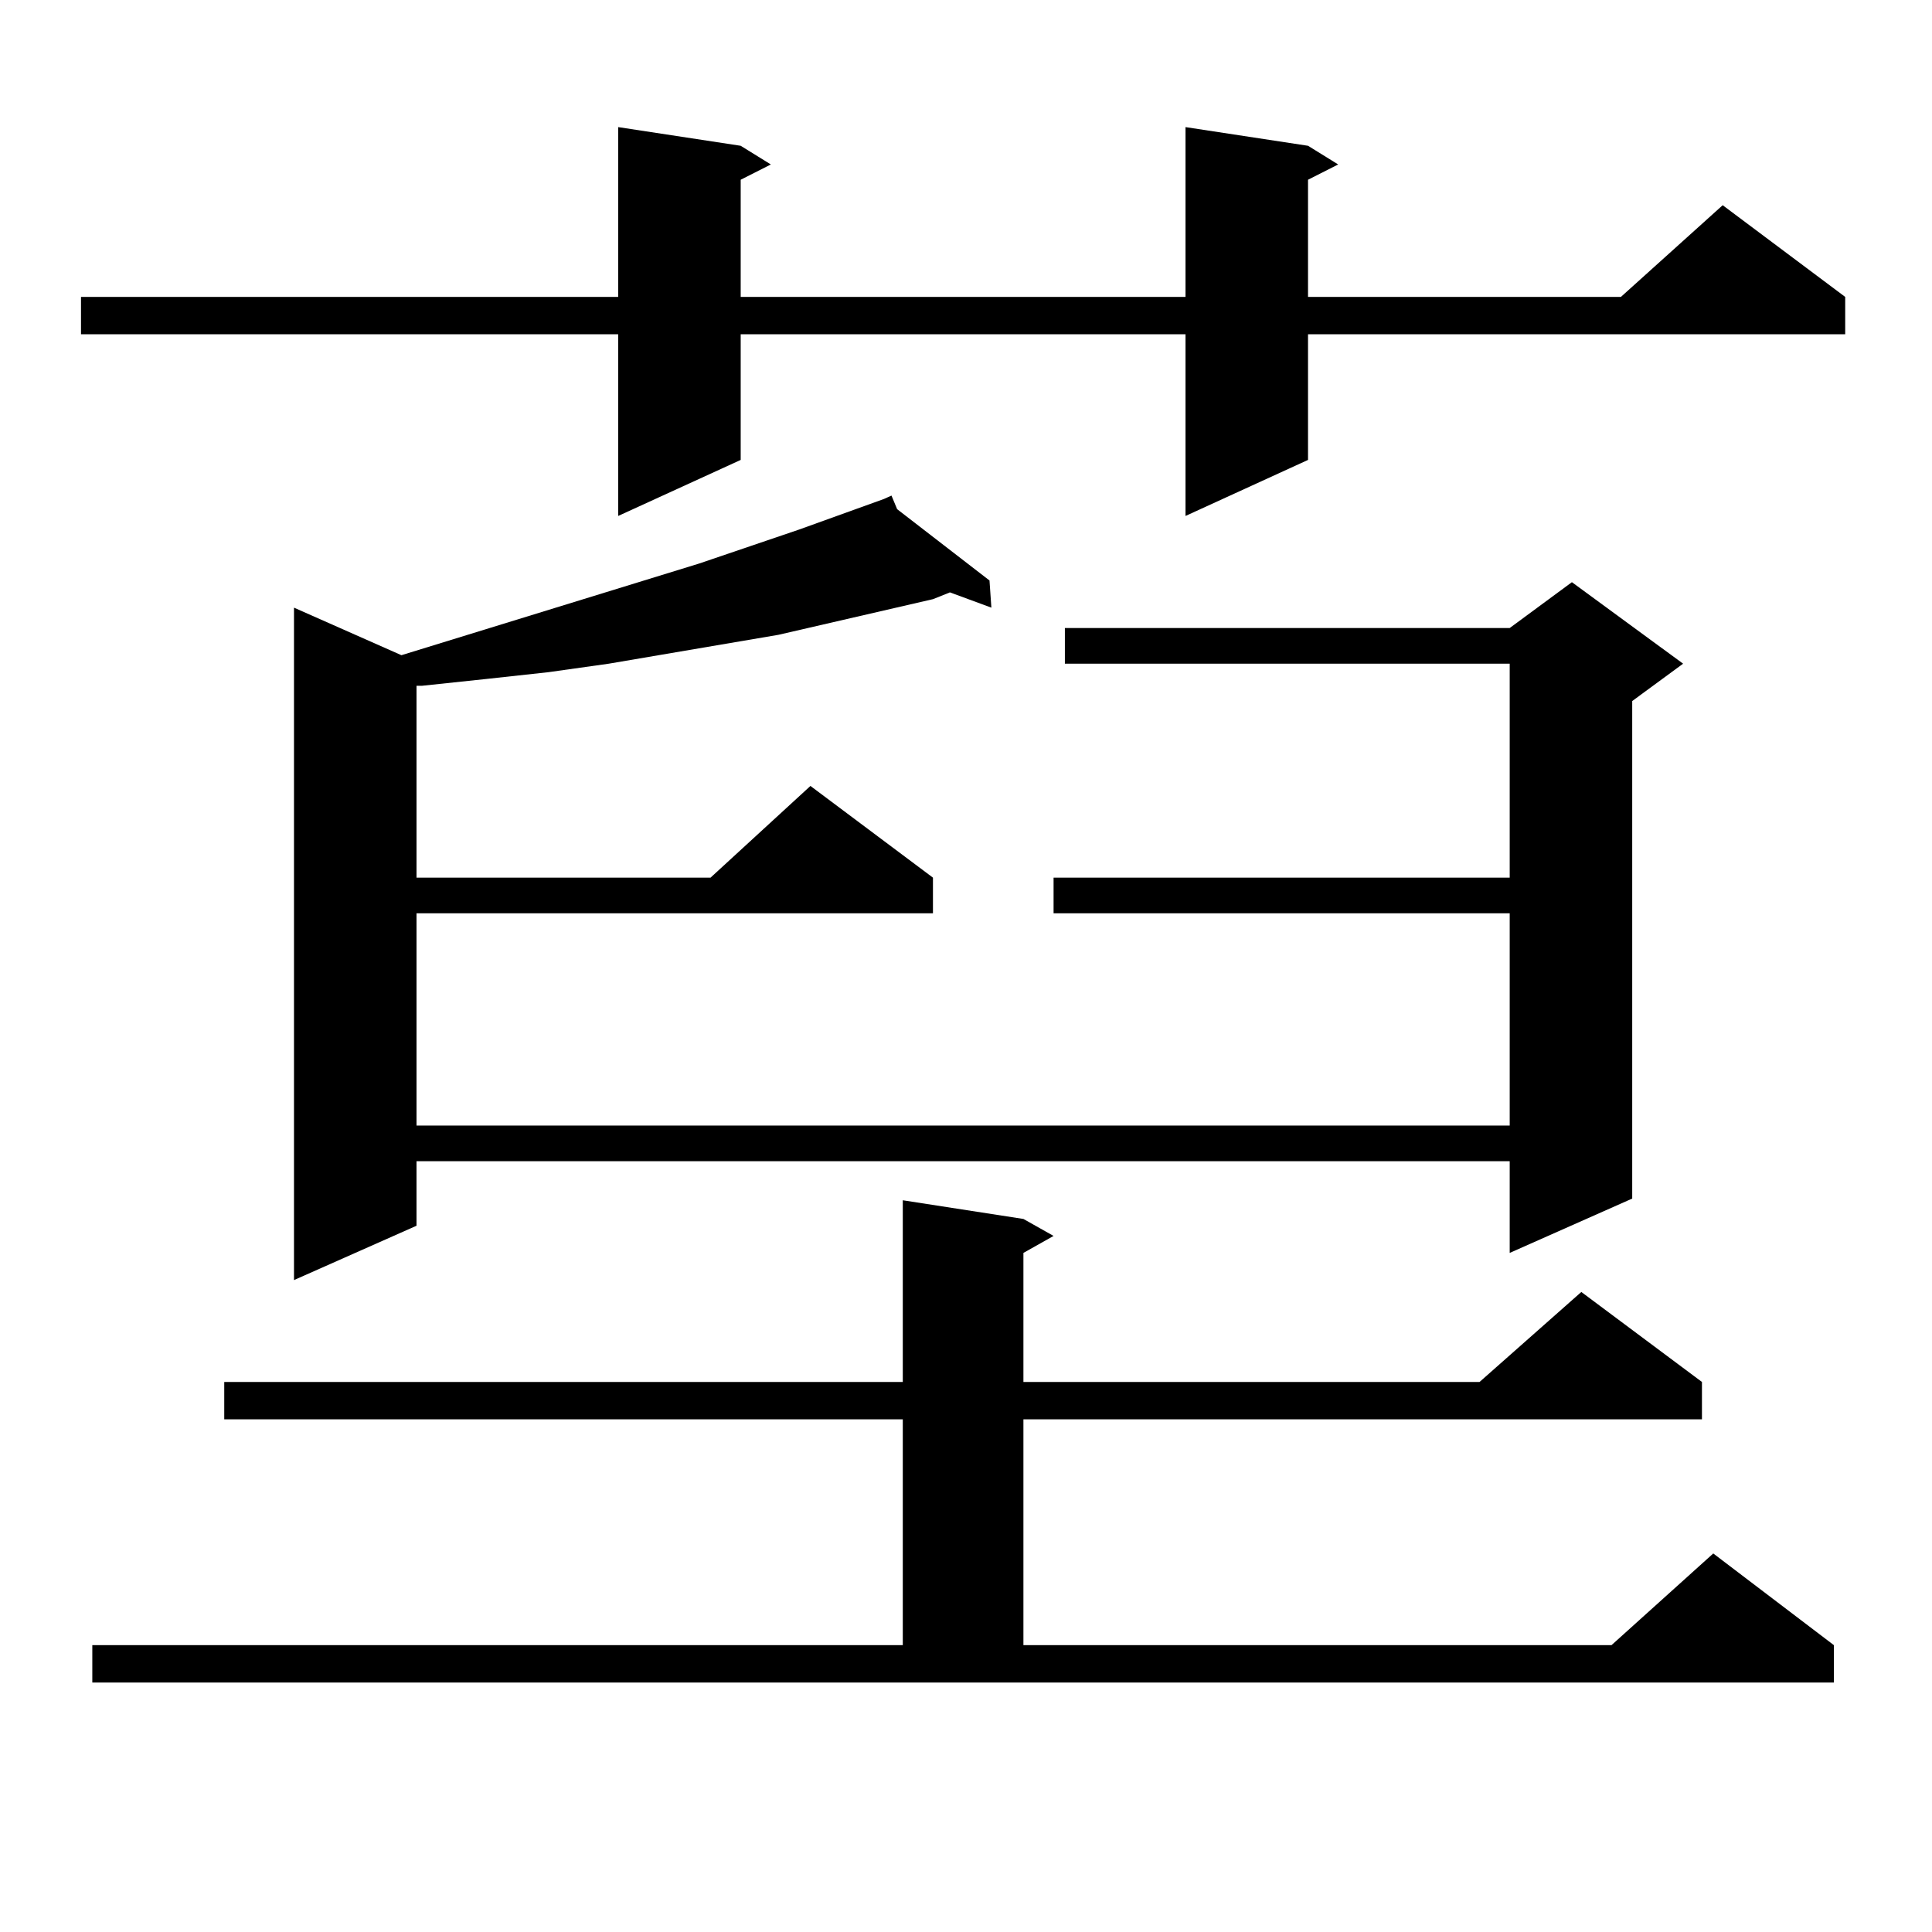
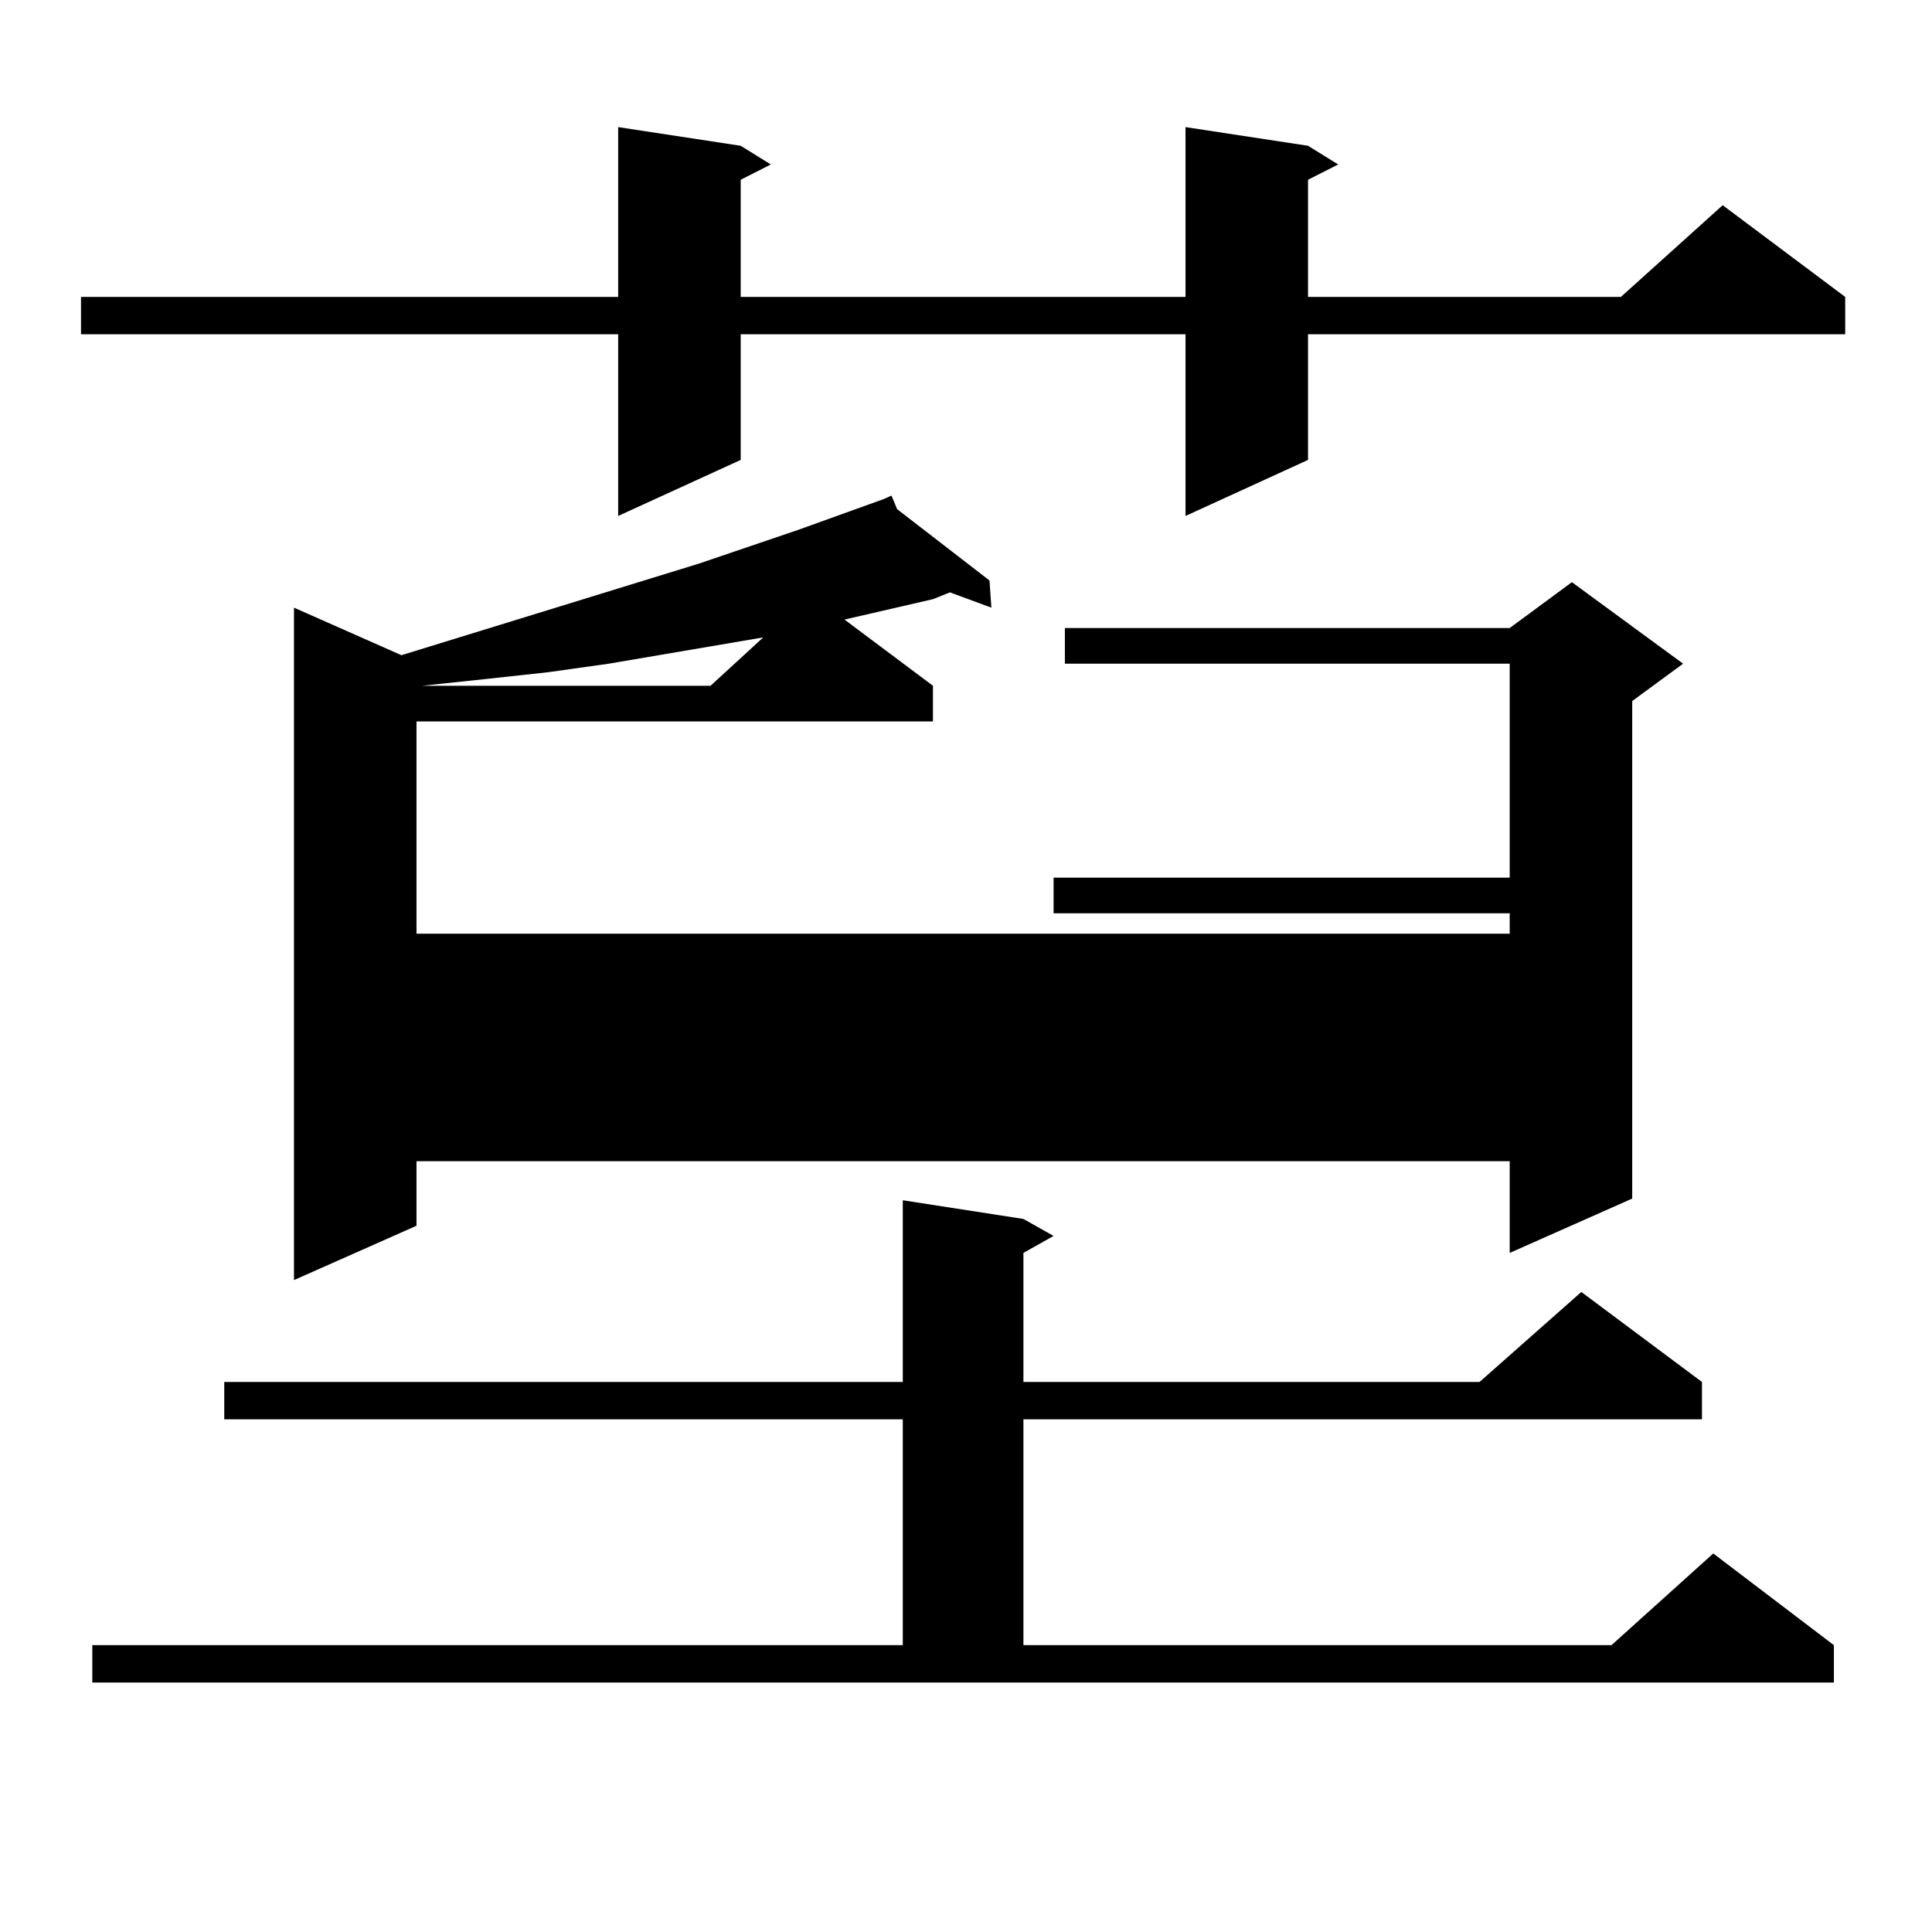
<svg xmlns="http://www.w3.org/2000/svg" version="1.1" id="图层_1" x="0px" y="0px" width="1000px" height="1000px" viewBox="0 0 1000 1000" enable-background="new 0 0 1000 1000" xml:space="preserve">
-   <path d="M677.032,75.457l15.609,9.668l-15.609,7.91v60.645h161.947l52.682-47.461l63.413,47.461v19.336H677.032v65.039  l-63.413,29.004v-94.043H383.381v65.039l-63.413,29.004v-94.043H41.926V153.68h278.042V65.789l63.413,9.668l15.609,9.668  l-15.609,7.91v60.645h230.238V65.789L677.032,75.457z M47.78,851.531h419.501V734.637h-351.21v-19.336h351.21v-94.043l62.438,9.668  l15.609,8.789l-15.609,8.789v66.797h236.092l52.682-46.582l62.438,46.582v19.336H529.719v116.895h304.383l52.682-47.461  l62.438,47.461v19.336H47.78V851.531z M464.354,263.543l47.804,36.914l0.976,14.063l-21.463-7.91l-8.78,3.516l-79.998,18.457  l-87.803,14.941l-31.219,4.395l-32.194,3.516l-33.169,3.516h-2.927v99.316h152.191l51.706-47.461l63.413,47.461v18.457h-267.31  v109.863H781.42V472.723H545.328v-18.457H781.42V343.523H551.182v-18.457H781.42l32.194-23.73l57.56,42.188l-26.341,19.336v257.52  l-63.413,28.125v-47.461H215.581v33.398l-63.413,28.125V314.52l55.608,24.609l154.142-47.461l51.706-17.578l43.901-15.82v-0.879  v0.879l3.902-1.758L464.354,263.543z" />
+   <path d="M677.032,75.457l15.609,9.668l-15.609,7.91v60.645h161.947l52.682-47.461l63.413,47.461v19.336H677.032v65.039  l-63.413,29.004v-94.043H383.381v65.039l-63.413,29.004v-94.043H41.926V153.68h278.042V65.789l63.413,9.668l15.609,9.668  l-15.609,7.91v60.645h230.238V65.789L677.032,75.457z M47.78,851.531h419.501V734.637h-351.21v-19.336h351.21v-94.043l62.438,9.668  l15.609,8.789l-15.609,8.789v66.797h236.092l52.682-46.582l62.438,46.582v19.336H529.719v116.895h304.383l52.682-47.461  l62.438,47.461v19.336H47.78V851.531z M464.354,263.543l47.804,36.914l0.976,14.063l-21.463-7.91l-8.78,3.516l-79.998,18.457  l-87.803,14.941l-31.219,4.395l-32.194,3.516l-33.169,3.516h-2.927h152.191l51.706-47.461l63.413,47.461v18.457h-267.31  v109.863H781.42V472.723H545.328v-18.457H781.42V343.523H551.182v-18.457H781.42l32.194-23.73l57.56,42.188l-26.341,19.336v257.52  l-63.413,28.125v-47.461H215.581v33.398l-63.413,28.125V314.52l55.608,24.609l154.142-47.461l51.706-17.578l43.901-15.82v-0.879  v0.879l3.902-1.758L464.354,263.543z" />
</svg>